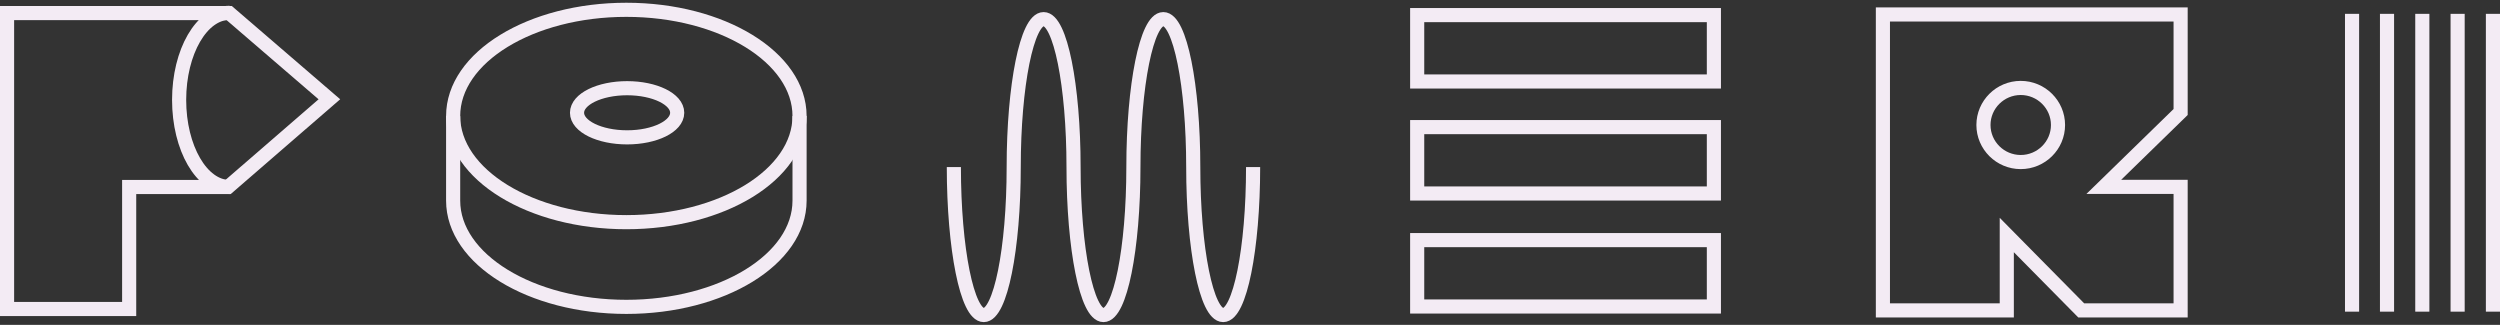
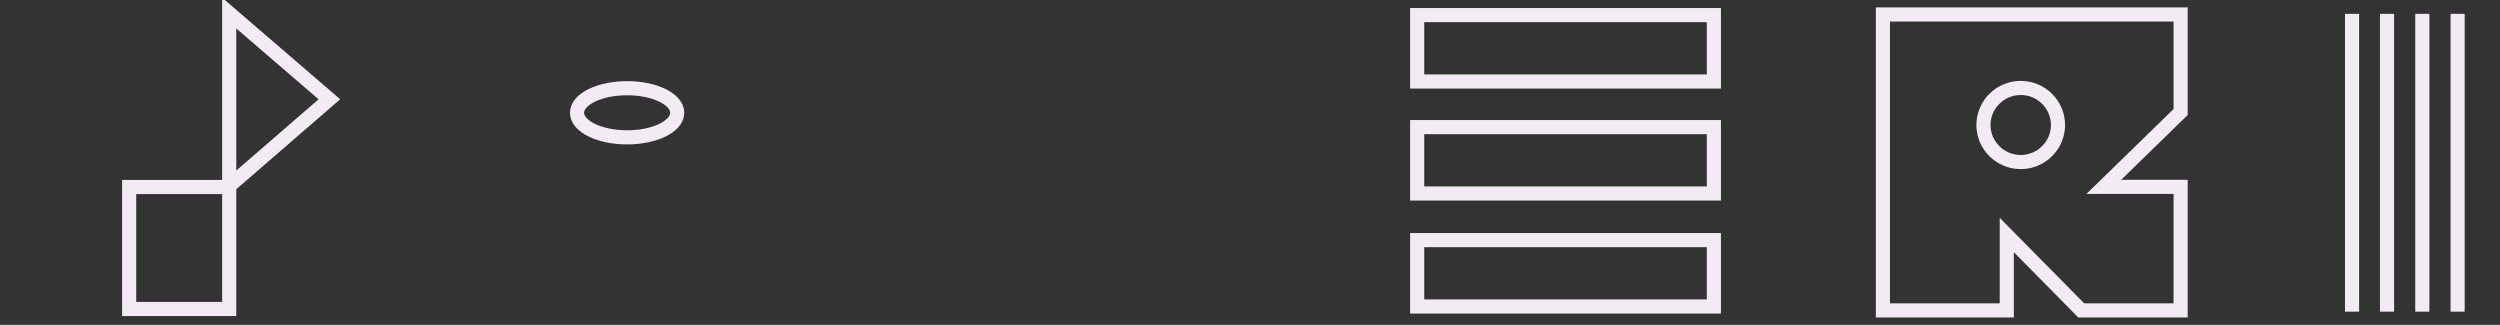
<svg xmlns="http://www.w3.org/2000/svg" width="354" height="46" viewBox="0 0 354 46" fill="none">
  <rect x="0" y="0" width="354" height="46" fill="#333333" stroke="none" />
-   <path d="M32.456 1.853H1V43.755H18.29V26.48H32.295L46.64 14.059L32.456 1.853Z" stroke="#F3EBF4" stroke-width="2" stroke-miterlimit="10" />
-   <path d="M32.51 1.816C28.56 1.816 25.364 7.331 25.364 14.148C25.364 20.965 28.56 26.48 32.51 26.48" stroke="#F3EBF4" stroke-width="2" stroke-miterlimit="10" />
-   <path d="M113.217 16.415C113.217 24.731 102.229 31.459 88.691 31.459C75.153 31.459 64.165 24.713 64.165 16.415" stroke="#F3EBF4" stroke-width="2" stroke-miterlimit="10" />
-   <path d="M113.217 28.407C113.217 36.724 102.229 43.452 88.691 43.452C75.153 43.452 64.165 36.706 64.165 28.407V16.433C64.165 8.117 75.153 1.389 88.691 1.389C102.229 1.389 113.217 8.134 113.217 16.433V28.407Z" stroke="#F3EBF4" stroke-width="2" stroke-miterlimit="10" />
+   <path d="M32.456 1.853V43.755H18.29V26.48H32.295L46.64 14.059L32.456 1.853Z" stroke="#F3EBF4" stroke-width="2" stroke-miterlimit="10" />
  <path d="M88.799 19.449C92.716 19.449 95.891 17.891 95.891 15.969C95.891 14.047 92.716 12.489 88.799 12.489C84.882 12.489 81.707 14.047 81.707 15.969C81.707 17.891 84.882 19.449 88.799 19.449Z" stroke="#F3EBF4" stroke-width="2" stroke-miterlimit="10" />
-   <path d="M177.439 23.66C177.439 35.224 175.554 44.611 173.202 44.611C170.85 44.611 168.965 35.224 168.965 23.66C168.965 12.096 167.079 2.709 164.727 2.709C162.375 2.709 160.49 12.096 160.49 23.66C160.49 35.224 158.605 44.611 156.253 44.611C153.901 44.611 152.015 35.224 152.015 23.66C152.015 12.096 150.13 2.709 147.778 2.709C145.426 2.709 143.541 12.096 143.541 23.66C143.541 35.224 141.656 44.611 139.304 44.611C136.952 44.611 135.066 35.224 135.066 23.66" stroke="#F3EBF4" stroke-width="2" stroke-miterlimit="10" />
  <path d="M242.686 2.138H200.673V11.538H242.686V2.138Z" stroke="#F3EBF4" stroke-width="2" stroke-miterlimit="10" />
  <path d="M242.686 34H200.673V43.4H242.686V34Z" stroke="#F3EBF4" stroke-width="2" stroke-miterlimit="10" />
  <path d="M242.686 17.999H200.673V27.399H242.686V17.999Z" stroke="#F3EBF4" stroke-width="2" stroke-miterlimit="10" />
  <path d="M308.776 2.049H266.619V43.951H284.161V33.279L294.7 43.951H308.776V26.462H297.896L308.776 15.862V2.049ZM286.136 22.946C283.227 22.946 280.857 20.591 280.857 17.7C280.857 14.809 283.227 12.453 286.136 12.453C289.044 12.453 291.414 14.809 291.414 17.7C291.414 20.591 289.044 22.946 286.136 22.946Z" stroke="#F3EBF4" stroke-width="2" stroke-miterlimit="10" />
  <path d="M333.051 1.96V44.13" stroke="#F3EBF4" stroke-width="2" stroke-miterlimit="10" />
  <path d="M338.001 1.96V44.13" stroke="#F3EBF4" stroke-width="2" stroke-miterlimit="10" />
  <path d="M343 1.96V44.13" stroke="#F3EBF4" stroke-width="2" stroke-miterlimit="10" />
  <path d="M347.999 1.96V44.13" stroke="#F3EBF4" stroke-width="2" stroke-miterlimit="10" />
-   <path d="M353 1.96V44.13" stroke="#F3EBF4" stroke-width="2" stroke-miterlimit="10" />
</svg>